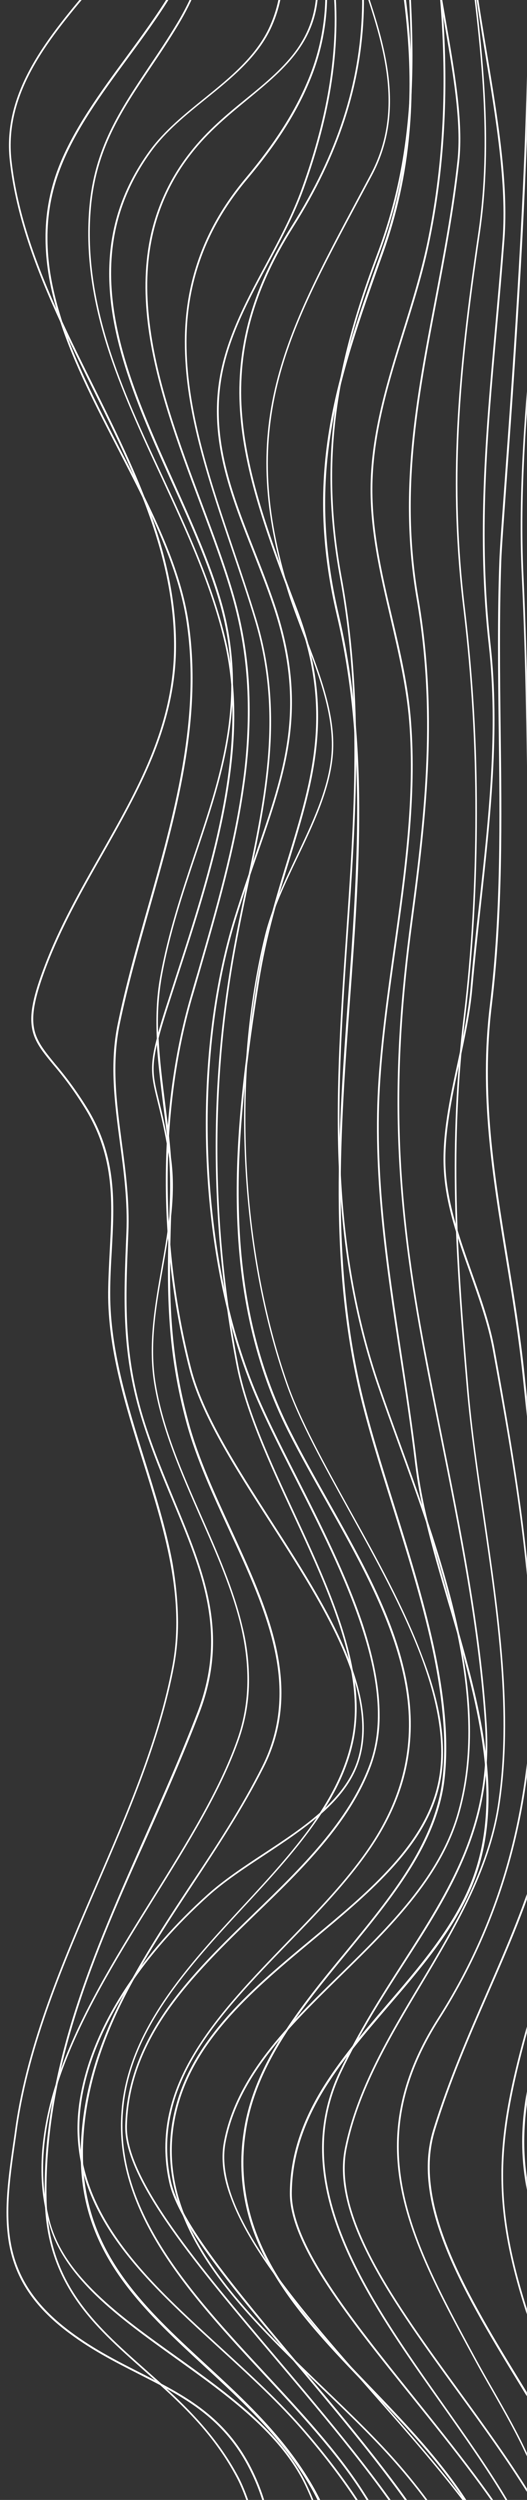
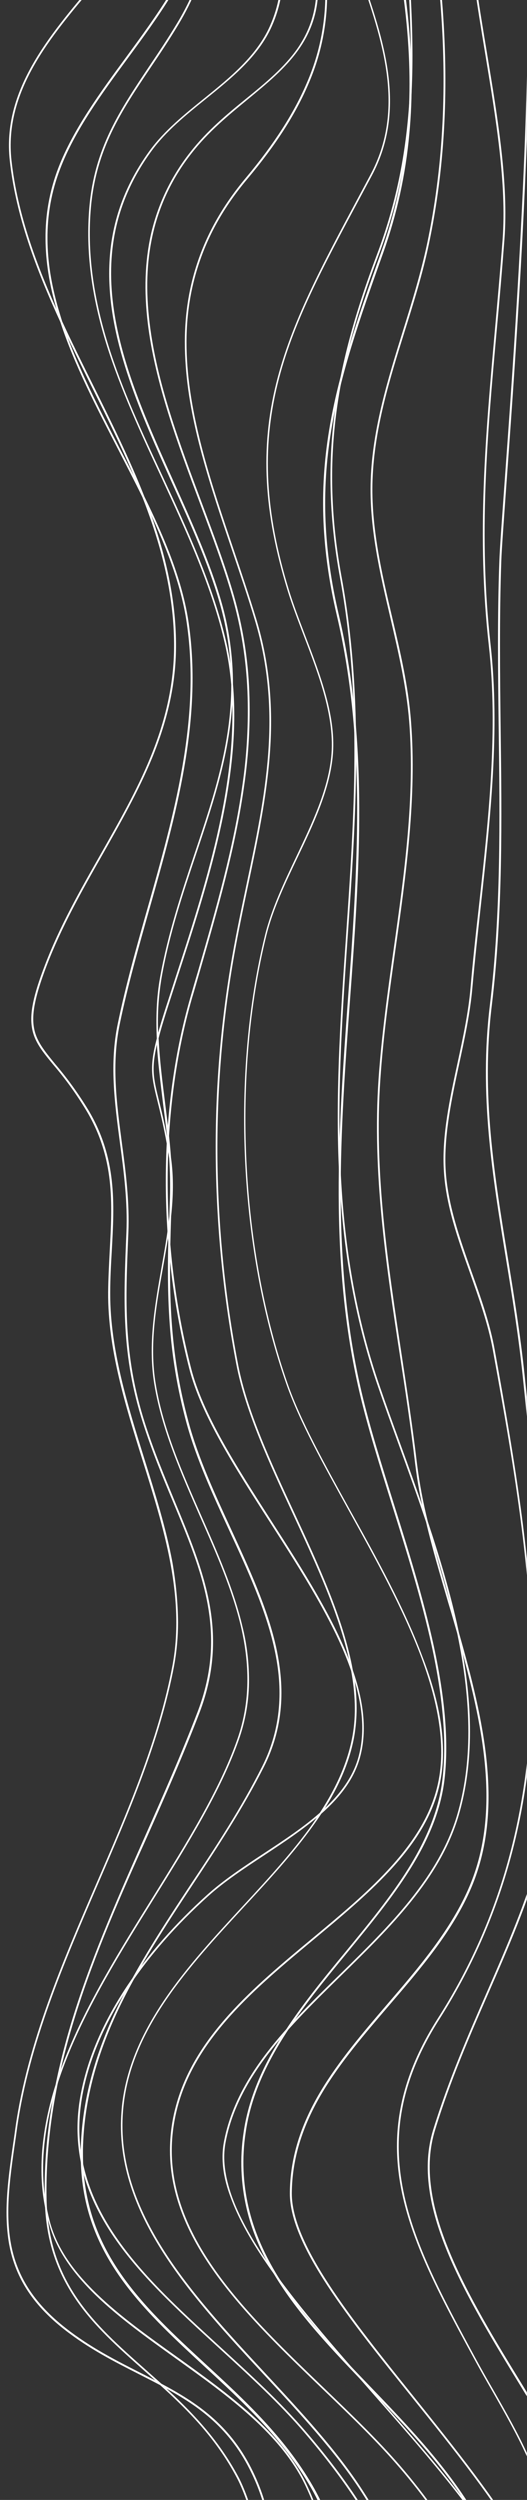
<svg xmlns="http://www.w3.org/2000/svg" xmlns:xlink="http://www.w3.org/1999/xlink" version="1.1" id="Layer_1" x="0px" y="0px" viewBox="0 0 404 1914.1" style="enable-background:new 0 0 404 1914.1;" xml:space="preserve">
  <rect x="0" y="0" width="404" height="1914.1" fill="#333333" stroke="none" />
  <style type="text/css">
	.st0{clip-path:url(#SVGID_2_);}
	.st1{fill:#FFFFFF;stroke:#FFFFFF;stroke-miterlimit:10;}
</style>
  <g>
    <defs>
      <rect id="SVGID_1_" x="-193.6" width="597.5" height="1920" />
    </defs>
    <clipPath id="SVGID_2_">
      <use xlink:href="#SVGID_1_" style="overflow:visible;" />
    </clipPath>
    <g class="st0">
-       <path class="st1" d="M424.8,1389.9c0,52.2-3.8,104-19.2,158.6c-11.8,42.1-19.8,77.4-20.4,113.3c-0.5,34.1,5.6,67.8,20.3,112.5    c3.6,11,7.4,22.3,11.1,33.1c15,44,30.4,89.6,38.4,135c4.3,24.5,6.1,46.9,5.6,68.6c-0.5,23.3-4.1,46.5-10.8,68.9    c33.2-25.9,48.2-67.3,44.7-123c-2.4-38-13.4-82.5-32.8-132.2c-8.2-21.1-16.4-39.5-24.4-57.3c-20.2-45.3-36.5-81.8-36.5-127.6    c0-19,2.8-39.7,9.3-63.2c47-170.4,61.1-363.6,40.7-558.7c-8.8-84.4-20-195.5-27.6-306.5c-7.7-112-11.2-212.7-10.7-307.6    c0.1-27.1,11.7-78.1,25.1-137.1C456.4,185,479.6,83.2,483.1-1.8c2-46.7-2-83-12.2-111.1c-5.6-15.5-13.2-28.4-22.5-38.4    c-9.9-10.5-22.4-18.3-36.2-22.6c-3.8,53.9-0.7,108.6,2.2,161.5c2.5,45.4,5.1,92.4,3.4,138.8c-1.5,40.2-5.1,80.8-8.6,120.1    c-5.7,63.6-11.5,129.3-8.4,194.5c3.2,67.7,3.9,136.2,4.5,202.5c1.1,114.1,2.2,232.2,16.4,348.7c6.4,52.5,4,105.9,1.8,157.6    c-1,24.1-2.1,49.1-2.3,73.7c-0.2,30.6,0.8,60.6,1.8,89.6C423.9,1339.1,424.8,1364.6,424.8,1389.9z M384.9,1665.7v-3.9    c0.5-35.9,8.5-71.2,20.4-113.3c22.8-81.1,20.2-156,17.4-235.3c-1-29-2.1-59-1.8-89.6c0.2-24.6,1.2-49.5,2.3-73.7    c2.2-51.7,4.6-105.1-1.8-157.6c-14.1-116.5-15.3-234.5-16.4-348.7c-0.6-66.3-1.3-134.8-4.5-202.5c-3.1-65.2,2.8-131,8.4-194.6    c3.5-39.3,7.1-80,8.6-120.1c1.7-46.3-0.9-93.3-3.4-138.8c-2.9-53-6-107.7-2.2-161.7v-0.2l0.2,0.1c14,4.2,26.6,12.1,36.6,22.7    c9.4,10,17,23,22.6,38.5c10.2,28.1,14.2,64.5,12.2,111.2c-3.5,85-26.7,186.8-45.3,268.6c-13.4,59-25,109.9-25.1,137    c-0.5,94.9,3,195.5,10.7,307.6c7.6,110.9,18.8,222,27.6,306.5c6,57.6,9.1,115.4,9.1,173.3c0,134.9-16.8,265.7-49.8,385.4    c-22.1,80.1-1.5,126.5,27.1,190.6c7.9,17.8,16.1,36.2,24.4,57.3c19.4,49.7,30.4,94.2,32.8,132.3c3.5,56-11.7,97.6-45.3,123.6    l-0.4,0.4l0.1-0.5c6.8-22.5,10.4-45.8,10.9-69.3c0.6-21.6-1.3-44-5.6-68.5c-8-45.4-23.4-91-38.4-135c-3.7-10.9-7.5-22.1-11.1-33.1    C391,1731.3,384.9,1698.5,384.9,1665.7L384.9,1665.7z" />
      <path class="st1" d="M408.4,1281.9c0,4.7,0,9.3-0.1,14c-1,45.8-6.6,87.2-17.4,126.7c-11.8,43.6-30.3,85.2-54.6,123.3    c-60.9,95.9-22,167.9,27.3,259.1c4.7,8.7,9.6,17.3,14.4,25.6c19,33.3,36.9,64.7,42.5,102.3c3.9,26.7,0.4,53.7-3,79.9    c-3.5,27.2-7.1,55.2-2.5,83c25.7-16.6,42.4-35.2,51.3-57c7.9-19.5,9.3-41,4.1-65.8c-9.5-46.2-40.5-96.7-70.4-145.6    c-21-34.3-42.7-69.8-56.4-103c-7.4-17.9-12-33.7-14-48.4c-2.3-16.5-1.3-31.2,2.9-45c11.8-38.2,26.8-72.5,41.3-105.7    c30.7-70.4,59.8-136.9,51-225.7c-3.2-33-6.4-66.6-9.4-99.1c-4.4-48.5-9.1-98.8-14.3-148c-3.2-30.4-8-60.1-12.7-88.7    c-10.6-64.8-20.6-126-12.4-193.8c8.6-71,7.7-142.8,6.8-212.2c-0.5-41.9-1.1-85.2,0.5-128.2c0.3-9.2,1.9-30.5,4-59.9    c5.5-75.9,14.7-203,17.2-315.8c3-136.9-5-212.9-23.6-226c-2.3-1.7-5.1-2.4-7.9-1.9c-26,59.4-12.9,138.3-0.2,214.6    c8.5,51.4,16.6,100,13.4,142.7c-1.8,23.6-3.8,46.9-5.9,69.4c-7.3,80.9-14.1,157.4-4.7,241.1c7.3,65.2-0.2,133.1-7.4,198.8    c-2.3,21.1-4.7,42.8-6.6,64c-1.6,18.5-5.8,38.1-9.9,57.1c-5.9,27.2-11.9,55.4-10.6,81.3c1.4,26.8,10.9,53.4,20,79.1    c6.9,19.3,14,39.3,17.6,59.2C394.9,1122.6,408.4,1203.4,408.4,1281.9L408.4,1281.9z M304.8,1643.4c0-30.7,8.9-62.6,31.2-97.6    c24.4-38.1,42.8-79.6,54.6-123.2c10.7-39.4,16.4-80.8,17.4-126.6c1.8-83-12.4-168-29.7-262.5c-3.6-19.9-10.8-39.9-17.6-59.2    c-9.2-25.8-18.7-52.4-20-79.2c-1.4-26,4.7-54.2,10.6-81.4c4.1-19,8.3-38.6,9.9-57.1c1.8-21.1,4.2-42.9,6.6-64    c7.2-65.5,14.7-133.4,7.4-198.7c-9.4-83.7-2.5-160.2,4.7-241.2c2-22.5,4.1-45.7,5.9-69.3c3.1-42.7-4.9-91.2-13.4-142.7    c-12.6-76.4-25.7-155.3,0.3-214.8v-0.1h0.1c2.9-0.5,5.9,0.2,8.4,1.9c18.8,13.1,26.8,89.3,23.8,226.2    c-2.5,112.9-11.7,239.9-17.2,315.8c-2.1,29.4-3.7,50.7-4,59.9c-1.5,42.9-1,86.3-0.5,128.2c0.9,69.4,1.8,141.2-6.8,212.2    c-8.2,67.7,1.8,128.9,12.4,193.7c4.7,28.7,9.5,58.3,12.7,88.7c5.2,49.3,9.8,99.5,14.3,148c3,32.5,6.1,66.1,9.4,99.1    c8.7,88.9-20.3,155.4-51.1,225.8c-14.5,33.2-29.5,67.4-41.2,105.6c-4.2,13.7-5.2,28.4-2.9,44.9c2,14.7,6.6,30.5,14,48.4    c13.7,33.2,35.4,68.7,56.4,102.9c29.9,48.9,60.9,99.5,70.4,145.7c5.1,24.9,3.8,46.5-4.1,66c-8.9,21.9-25.8,40.7-51.7,57.3    l-0.2,0.2v-0.2c-4.7-27.9-1-56,2.5-83.3c3.4-26.2,6.9-53.2,3-79.8c-5.5-37.6-23.5-69-42.4-102.2c-4.8-8.3-9.7-16.9-14.4-25.6    C332,1747.1,304.9,1696.9,304.8,1643.4L304.8,1643.4z" />
-       <path class="st1" d="M373.1,1335.7c0,29.2-5.4,56.2-16.8,84c-11.9,29.1-28.8,55.4-46.8,83.3c-16.6,25.8-33.7,52.4-48.5,83.6    c-40.6,85.7,19.9,171.4,78.4,254.4c34.1,48.3,66.3,94,79.1,139c6.9,24.2,7.5,45.9,1.8,66.4c-6.3,22.6-19.9,43.2-41.8,62.9    c125.8-67.7,48-174.7-27.2-278.2c-24-33-48.8-67.2-65.6-98.7c-9-17-15.2-31.9-18.7-45.7c-4-15.5-4.7-29.1-2.1-41.8    c9-44.6,33.5-85.7,57.3-125.4c25.7-42.9,52.2-87.3,59.9-136.9c10.8-70.3-0.4-146.9-11.2-221c-5-34.2-9.7-66.5-12.5-98.3    c-9-104.5-14.4-186.3-2.3-286.1c5.8-47.7,8.8-100.9,8.8-154v-0.8c0.1-51.8-2.9-103.6-9-155.1c-11.9-97.1-4.9-179.3,11.2-288.5    c10.6-71.9,1.9-142.4-6.6-210.6c-5.7-46-11.6-93.7-11.7-141.7c-14.7,19.9-21.4,47.3-20.8,83.9c0.6,32.6,6.8,68.2,12.8,102.7    c7.2,41.3,14.1,80.3,10.7,110.8c-4.1,37.1-10.9,72.6-17.4,106.9c-14.3,75-27.8,145.8-13.9,226.9c14.9,86.6,6.8,163-4.4,246.7    c-15.8,117.1-13.5,204.3,8.2,321.6c4.5,24,9.4,48.7,14.2,72.7c14.7,73.1,29.8,148.7,34.4,221.5    C372.9,1325.5,373.1,1330.6,373.1,1335.7z M247.4,1645c0-20.2,4.5-40.2,13.3-58.5c14.8-31.2,31.9-57.9,48.5-83.7    c17.9-27.9,34.8-54.2,46.8-83.3c13.3-32.6,18.5-64.1,16.3-99.3c-4.6-72.8-19.7-148.4-34.4-221.5c-4.8-23.9-9.8-48.7-14.2-72.7    c-21.7-117.3-24-204.5-8.3-321.6c11.2-83.7,19.3-160,4.4-246.6c-13.9-81.2-0.4-152,13.9-227c6.5-34.3,13.3-69.8,17.4-106.9    c3.4-30.4-3.5-69.4-10.7-110.7c-6-34.4-12.3-70.1-12.8-102.7c-0.7-36.9,6.3-64.6,21.2-84.5l0.3-0.4v0.5c0,48.2,5.9,96,11.6,142.2    c8.4,68.2,17.2,138.8,6.6,210.7c-16.1,109.1-23,191.3-11.2,288.4c6.1,51.5,9.1,103.3,9,155.1v0.8c0,53.1-3,106.3-8.8,154    c-12,99.8-6.6,181.5,2.3,286.1c2.7,31.9,7.5,64.1,12.5,98.3c10.8,74.1,22.1,150.7,11.2,221c-7.7,49.6-34.2,94-59.9,137    c-23.7,39.7-48.3,80.7-57.2,125.3c-2.5,12.6-1.8,26.2,2.1,41.7c3.6,13.8,9.7,28.7,18.7,45.6c16.8,31.5,41.6,65.6,65.6,98.6    c75.5,104,153.6,211.4,25.9,279.3l-1.2,0.6l1-0.9c22.4-19.9,36.3-40.8,42.7-63.6c5.7-20.4,5.1-42.1-1.8-66.3    c-12.8-45-45-90.7-79.1-139C293.8,1777,247.4,1711.2,247.4,1645z" />
      <path class="st1" d="M349.9,1245.5c-5.6-25.6-13.1-51-21.4-76.1c4.6,18.6,10.2,37.8,16,57.6    C346.3,1233.1,348.1,1239.3,349.9,1245.5L349.9,1245.5z M315.7,42.5c0,49.2-5.5,98.8-26,152.9c-17.4,46-27.8,84.7-32.5,121.8    c-5.2,40.6-3.8,81.4,4.2,124.8c17.2,93.2,10.9,185.3,4.7,274.3c-3.9,56.2-7.9,114.4-5.8,171.8c2.3,64.3,12.2,121,30.3,173.4    c4.8,14,10,28.3,15.5,43.4c6.8,18.6,13.6,37.5,20.1,56.6c-3.3-13.6-5.8-27.4-7.5-41.3c-3.3-27.8-7.5-55.8-11.7-82.9    c-10.5-68.7-21.2-139.7-16.3-211.1c2.3-33,7-66.8,11.6-99.5c8.1-57.3,16.4-116.5,11.9-174.1c-2.1-26.8-8.4-53.6-14.4-79.4    c-8-34.3-16.4-69.7-15.1-105.8c1.4-39.3,13.2-77,24.5-113.4c6.9-22,13.9-44.7,18.8-67.7c11.7-55.9,15.2-114.5,10.5-179.1    c-3.9-53.8-13.5-111.6-29.4-176.8c-2.4,44.9,0.3,86.9,2.9,127.5C313.9-13.7,315.7,14.3,315.7,42.5L315.7,42.5z M359.8,1325.8    c0,23.2-2.9,44.6-8.7,64.2c-14.2,48.2-52.7,85.8-89.9,122.2c-19.6,19.2-39.9,39-55.9,59.9c-17.9,23.3-28.7,45.7-32.9,68.4    c-2.3,12.4-0.6,26,5,41.7c5.1,14,13.3,29.4,25.1,47c21.9,32.7,52.2,67.2,84.3,103.7c69.2,78.5,140.6,159.8,121.7,221.9    c-3.9,12.9-11.7,24.7-23.2,35.1c-11.7,10.6-27.6,20.1-47.3,28.4c23.2-6.6,42.1-14.9,56.2-24.8c13.8-9.6,23.5-21,28.9-33.8    c6.1-14.3,7-30.4,2.9-49.2c-3.6-16.7-11.1-34.9-23-55.8c-21.9-38.7-54.9-79.8-86.8-119.5c-48.1-59.8-93.5-116.3-93.5-155.8v-0.4    c0.2-25.8,7.8-51.1,23.4-77.3c13.9-23.3,32.7-45.3,50.9-66.5c24.3-28.3,49.5-57.7,63.5-91c24.3-57.9,10.1-124-8.4-189.4    C357.3,1280.5,359.8,1304,359.8,1325.8L359.8,1325.8z M171.1,1651.6c0-3.7,0.3-7.5,1-11.2c4.2-22.8,15-45.2,32.9-68.5    c16-20.9,36.3-40.7,56-59.9c37.2-36.4,75.6-74,89.9-122.1c11.5-39,11.5-84.7,0.1-139.4c-2.3-7.9-4.5-15.7-6.9-23.5    c-6.2-21.2-12.3-41.8-17-61.8c-6.8-20.3-14.1-40.4-21.3-60.2c-5.5-15.1-10.7-29.4-15.5-43.4c-18.1-52.4-28-109.2-30.3-173.5    c-2.1-57.4,1.9-115.5,5.8-171.8c6.1-89,12.5-181.1-4.7-274.3c-8-43.4-9.4-84.3-4.2-124.9c4.8-37.1,15.1-75.8,32.5-121.9    c32.1-84.9,27.4-159,22.3-237.4c-2.6-41-5.4-83.3-2.9-128.7l0.1-1.2l0.3,1.2C325.3-105.3,335-47,338.9,7.1    c4.7,64.6,1.3,123.2-10.5,179.2c-4.8,23-11.9,45.7-18.8,67.7c-11.4,36.4-23.1,74.1-24.5,113.3c-1.3,36,7,71.4,15.1,105.7    c6.1,25.9,12.4,52.7,14.4,79.5c4.5,57.7-3.8,116.9-11.9,174.2c-4.6,32.7-9.4,66.5-11.6,99.5c-5,71.5,5.9,142.4,16.3,211.1    c4.1,27.1,8.4,55.1,11.7,82.9c1.9,15.2,4.7,30.2,8.4,45c9.1,27.3,17.4,55,23.4,83l0.5,2.3c19.1,66.9,34.6,134.7,9.7,194    c-14,33.4-39.2,62.7-63.6,91.1c-18.2,21.2-37,43.1-50.9,66.4c-15.6,26.1-23.2,51.4-23.4,77.2v0.3c0,39.4,45.4,95.8,93.4,155.6    c31.9,39.8,64.9,80.9,86.9,119.6c11.9,21,19.4,39.2,23,55.8c4.1,18.8,3.1,34.9-2.9,49.3c-5.4,12.9-15.2,24.3-29,33.9    c-14.7,10.2-34.5,18.8-58.8,25.6l-0.1-0.3c20.8-8.4,37.5-18.3,49.6-29.3c11.4-10.4,19.2-22.1,23.1-35    c18.8-62-52.6-143.2-121.6-221.7c-32.1-36.5-62.4-71-84.4-103.7c-11.8-17.6-20-33-25.1-47C173.1,1671.2,171.1,1661,171.1,1651.6    L171.1,1651.6z" />
      <path class="st1" d="M339.1,1341.4c0.1,10.9-1.4,21.8-4.5,32.2c-6,19.8-17.7,38.6-36.8,59c-16.8,18-36.6,34.5-57.6,52    c-44.4,36.9-90.3,75.1-104.5,128.3c-22.9,86.1,45.5,151.8,111.7,215.3c21.6,20.8,42.1,40.4,59.6,60.8c17,19.8,40.3,50.3,55.1,83.7    c15.1,34.1,18.1,63.6,8.7,87.7c-10.6,27.4-37.1,47.6-78.9,60.2c46.7-4.4,78.5-19.6,94.5-45.2c6.8-11,10.8-23.8,11.7-38.3    c0.9-13.2-0.8-27.9-4.9-43.6c-7.2-27.4-22.1-58.3-42.1-87c-19.6-28.2-44.1-53.6-67.8-78.2c-28-29.1-54.5-56.6-73.1-87.8    c-10-16.8-16.8-33.1-20.7-49.8c-4.4-18.9-5.2-38.4-2.3-57.6c7.5-52.6,43.4-96.3,78.2-138.5c16.9-20.5,34.3-41.7,47.8-63.3    c15.1-24.2,23.8-46.5,26.4-68.2c3.4-28.2,0.8-61.8-8.1-102.8c-7.9-36.1-19.5-73.1-30.7-108.8c-9.5-30.4-18.5-59.1-24.7-85.5    c-23.5-100.4-16.1-202-8.9-300.2c3.6-48.5,7.2-98.7,7.1-147.8c-0.2-55.1-5.3-103.1-15.6-146.9c-11.7-49.9-13.6-94.8-5.9-141.6    c7-42.7,21-83.4,39.9-136.3c10.5-29.3,17.2-59.9,20-90.9c2.6-28.5,2.3-57.9-1.1-90c-6.2-58.5-21.4-116-39.1-179.8    c-7.5,10.2-12.7,21.8-15.5,34.1c-2.5,11.1-3,22.9-1.7,36.2c2.6,24.6,11.2,49.7,20.5,76.3c17.8,51.2,36.1,104.1,8.7,155.3    l-8.3,15.5c-29.2,54.5-52.4,97.5-63.8,143.7c-12.3,49.8-9.7,98.6,8.6,158.3c3.4,11.1,7.8,22.5,12.4,34.6    c11.9,31.1,24.3,63.2,21.1,93.4c-2.7,25.7-14.9,51.4-26.8,76.3c-9.4,19.7-19.1,40-24.1,60.4c-12.8,52-18.1,111.6-15.2,172.3    c2.9,61,13.9,120.2,31.7,170.9c10,28.5,28.3,61.4,47.6,96.3c20.5,37,41.7,75.3,55.7,112.6C334,1296,339.1,1320.1,339.1,1341.4    L339.1,1341.4z M130.8,1646.6c0-11.4,1.5-22.8,4.5-33.8c14.2-53.3,60.1-91.5,104.6-128.4c21-17.5,40.8-33.9,57.6-52    c19-20.4,30.7-39.1,36.7-58.9c8.6-28.1,5-62.4-10.8-104.8c-13.9-37.3-35.1-75.6-55.7-112.6c-19.3-34.9-37.6-67.8-47.6-96.3    c-17.9-50.8-28.8-109.9-31.7-171c-2.9-60.8,2.4-120.4,15.2-172.4c5-20.4,14.7-40.8,24.1-60.5c11.8-24.9,24.1-50.6,26.7-76.2    c3.1-30.1-9.2-62.2-21.1-93.3c-4.6-12.1-9-23.5-12.4-34.6c-18.3-59.7-21-108.6-8.6-158.4c11.5-46.2,34.6-89.3,63.8-143.8l8.3-15.5    c27.4-51.1,9-104-8.7-155.1c-9.2-26.6-17.9-51.7-20.5-76.3c-1.4-13.3-0.8-25.1,1.7-36.2c2.8-12.4,8.2-24.1,15.8-34.4l0.2-0.3    l0.1,0.4c17.8,64,33,121.7,39.2,180.2c3.4,32.1,3.8,61.5,1.1,90c-2.8,31.1-9.5,61.6-20,91c-18.9,52.9-32.9,93.6-39.9,136.2    c-7.7,46.7-5.8,91.6,5.9,141.5c10.3,43.8,15.4,91.9,15.6,147c0.2,49.1-3.5,99.3-7.1,147.8c-3.6,49-7.3,99.7-7.1,149.8    c0.2,56.1,5.4,105.3,16,150.3c6.2,26.4,15.2,55.1,24.7,85.5c11.2,35.7,22.7,72.6,30.6,108.7c8.9,41,11.6,74.6,8.2,102.8    c-2.7,21.8-11.3,44.2-26.5,68.3c-13.5,21.6-31,42.8-47.8,63.3c-34.7,42.2-70.7,85.9-78.1,138.4c-2.9,19.1-2.1,38.6,2.3,57.4    c3.9,16.7,10.7,33,20.6,49.7c18.6,31.2,45,58.7,73,87.8c23.7,24.6,48.1,50.1,67.8,78.3c20,28.7,35,59.7,42.2,87.1    c4.1,15.7,5.7,30.4,4.9,43.7c-0.9,14.5-4.9,27.5-11.8,38.4c-16.2,26-48.6,41.3-96.2,45.5l-1.5,0.1l1.4-0.4    c42.4-12.5,69.4-32.9,80-60.4c9.3-24.1,6.4-53.5-8.7-87.5c-14.8-33.3-38.1-63.9-55.1-83.6c-17.5-20.4-37.9-40-59.6-60.8    c-57.3-55-116.3-111.6-116.3-181.8H130.8z" />
-       <path class="st1" d="M290.5,1312.9c0.2,13.1-2,26.1-6.4,38.5c-16.1,43.8-52.9,79.5-88.6,114c-23.8,23.1-48.4,47-66.9,73.2    c-20.7,29.4-31.1,58.6-31.8,89.2v1.1c0,40.8,55.7,106.7,114.7,176.4c40.1,47.4,81.6,96.5,109.4,141.8c15,24.5,24.6,45.5,29.3,64.3    c5.2,20.9,4.1,39-3.3,53.8c-6.4,12.8-17.8,23.6-33.7,32.2c-16,8.6-37.3,15.2-63.3,19.6c29.5-2.9,53.7-8.5,71.9-16.6    c17.9-7.9,30.6-18.5,37.9-31.4c15.3-27.2,7.4-65.8-24.2-117.9c-27.7-45.6-68.4-94.2-107.9-141.1c-23.9-28.4-46.4-55.2-64-79    c-19.7-26.8-30.4-46-33.5-60.7c-3.8-17.1-3.8-34.8,0-51.9c3.4-15.4,9.7-30.6,19.4-46.6c17.9-29.7,44.8-57.4,70.7-84.2    c26.1-27,53.2-54.9,70.5-84.4c12.6-21.5,19.9-43,22.4-65.9c2.2-20.3,0.4-41.3-5.5-63.9c-10.9-42.1-34.4-83.8-57.1-124.1    c-9.9-17.6-20.2-35.8-29.2-53.6c-24.9-49.4-37.7-104.9-39.2-169.7c-1.4-58.3,6.7-118.2,15.5-174.3c5.6-35.5,14.7-65.4,23.6-94.3    c18.7-61.1,34.9-113.8,5.8-190.4c-19.7-51.7-38.2-100.6-42.2-148.3c-2.1-23.6-0.2-47.4,5.7-70.4c6.4-24.8,17.4-49.5,33.8-75.4    C258.9,118.2,276.4,64.3,278,8.1c1.5-53.3-11.5-108.9-39.6-169.8c-27,24.8-11.2,63.7,2.7,98c6.3,15.5,12.2,30.1,13.9,42.3    c3.6,26.4,3.2,54.6-1.2,83.8c-3.9,25.9-11.2,53.5-21.5,82c-7.4,20.3-17.8,39.7-27.9,58.5c-15.8,29.4-32.1,59.7-36.1,93.2    c-5.5,45,10.1,84.5,26.6,126.3c5.2,13.1,10.5,26.7,15.1,40.3c12.1,35.9,15.8,67.8,11.7,100.6c-3.8,30-13.6,58.3-25,91.1    c-5.3,15.2-10.7,30.9-16.1,48.2c-33.4,107.6-28.2,254.5,12.6,357.2c8.4,21.1,20.6,45.2,33.6,70.8c18.1,35.7,38.6,76.1,51.2,114.3    C286.3,1270.6,290.5,1293.1,290.5,1312.9L290.5,1312.9z M96.5,1628.8v-1.1c0.8-30.7,11.2-60,31.9-89.4    c18.4-26.2,43.1-50.1,66.9-73.2c35.6-34.5,72.4-70.2,88.5-113.9c10.2-27.7,8.2-62.4-6.2-106c-12.6-38.3-32.2-76.9-51.2-114.3    c-13-25.6-25.2-49.7-33.6-70.8c-40.8-102.8-46-249.8-12.6-357.4c5.4-17.3,10.8-33,16.1-48.2c11.4-32.8,21.2-61.1,25-91.1    c4.1-32.7,0.4-64.7-11.7-100.5c-4.6-13.7-10-27.2-15.1-40.3c-16.5-41.8-32.1-81.4-26.6-126.4c4.1-33.6,20.4-64,36.2-93.3    c10.1-18.8,20.5-38.2,27.8-58.5c10.3-28.5,17.6-56.1,21.5-82c4.4-29.2,4.9-57.4,1.3-83.7c-1.7-12.2-7.6-26.8-13.9-42.2    c-14-34.5-29.9-73.6-2.5-98.5l0.2-0.2l0.1,0.2C266.9-101,279.9-45.3,278.4,8.1c-1.6,56.2-19.2,110.2-53.7,164.9    c-16.4,25.9-27.4,50.5-33.8,75.3c-5.9,22.9-7.8,46.7-5.7,70.3c4,47.7,22.5,96.5,42.2,148.2c29.1,76.6,13,129.4-5.7,190.5    c-8.8,28.9-18,58.8-23.6,94.2c-8.9,56.1-16.9,116-15.5,174.3c1.5,64.7,14.3,120.1,39.2,169.5c9,17.9,19.2,36,29.1,53.6    c22.7,40.3,46.3,81.9,57.1,124.2c5.9,22.7,7.7,43.6,5.5,64c-2.4,22.9-9.8,44.5-22.4,66c-17.4,29.6-44.4,57.5-70.6,84.5    c-25.9,26.8-52.8,54.5-70.7,84.1c-9.6,16-16,31.2-19.3,46.6c-3.8,17.1-3.8,34.7,0,51.8c6.9,32,50.9,84.2,97.4,139.6    c39.5,46.9,80.2,95.4,107.9,141.1c31.6,52.2,39.6,90.8,24.2,118.1c-7.3,13-20.1,23.6-38.1,31.6c-19.2,8.5-44.9,14.2-76.4,17v-0.3    c27.9-4.4,50.6-11.2,67.5-20.2c15.9-8.5,27.2-19.3,33.6-32c7.4-14.8,8.5-32.8,3.2-53.6c-4.7-18.7-14.3-39.7-29.3-64.2    c-27.8-45.3-69.3-94.4-109.4-141.8C152.2,1735.7,96.5,1669.8,96.5,1628.8L96.5,1628.8z" />
      <path class="st1" d="M272.9,1308.1c0,6.9-0.6,13.8-1.7,20.6c-3.3,18.9-11.3,38.2-24.5,58.6c13.6-12.2,24.3-25.9,28.7-42.3    c5.3-19.7,2.7-41.2-4.8-63.8C272.1,1290.1,272.9,1299.1,272.9,1308.1L272.9,1308.1z M243.5-10.2c0,18.2-4.9,33.6-15.1,48    c-10,14.2-24,25.7-38.8,37.9s-30.1,24.7-43,41.2c-14.7,18.5-25,40.1-30.1,63.1c-4.6,20.6-5.3,42.6-2.3,67.4    c5.5,45.8,23,92.4,39.9,137.5c9.4,25.1,18.3,48.8,24.8,71.5c6.8,23.8,10.8,48.4,11.7,73.1c0.9,24-0.4,48.1-3.9,71.9    c-6.7,47.7-20.1,94.1-34.3,143.2c-1.9,6.6-3.8,13.3-5.8,19.9c-24.5,85.6-24.8,188.8-0.6,283.2c9,35.3,34.6,75,61.6,117.1    c24.2,37.6,48.8,76,61.7,112c-7.3-38.2-26.2-78.8-44.6-118.5c-17.7-38.1-36-77.6-42.9-113.1c-10-51.9-15.3-104.7-15.9-157.6    c-0.6-52.3,3.7-104.6,12.8-156.2c3.3-18.6,7.1-36.7,10.8-54.2c14.3-67.6,27.8-131.4,6.3-202.7c-5.4-18.1-11.7-36.4-17.7-54.2    c-16.1-47.6-32.9-96.9-35.5-144.4c-1.5-25.5,1.1-48.6,7.9-70.6c7.6-24.6,20.2-47.2,38.6-69.1c21.5-25.7,36.8-49.5,46.7-72.8    c9.4-21.7,14.2-45,14.1-68.6c-0.2-45.9-18.5-94.7-46-153.7c-20.9,23.1-2,56,16.2,87.9c11.5,20.1,22.3,39,23.1,55    C243.4-13.9,243.5-12,243.5-10.2L243.5-10.2z M245,1389.2c-12.7,11-27.6,20.9-42.3,30.6c-15.2,10-30.9,20.3-43.4,31.6    c-24.4,22-44.9,45.3-60.8,69.2c-17.9,26.7-29.7,53.6-35.1,79.9c-4.2,20.4-4.1,39.6,0.3,58.6c4,17,11.3,33.4,22.4,50.4    c20.7,31.5,50.8,58.9,82.6,88c22.6,20.7,46,42,65.7,65c29.2,34,50.2,65.6,62.7,93.8c15,34.1,17.4,63.6,7.1,87.6    c-6.4,14.9-17.8,27.9-33.9,38.7c-17.1,11.5-39.9,20.8-67.8,27.6c52.4,1.9,88.3-9.1,106.6-32.7c14.8-19,18.1-45.6,9.9-79.3    c-8.5-34.9-27.3-68.5-41.5-90.5c-19.6-30.4-47.4-60.3-74.3-89.3c-54.2-58.4-110-118.6-110-190.8c0-5.1,0.3-10.1,0.8-15.2    c6.5-59.4,50-106.7,92.2-152.3c18.9-20.4,38.4-41.6,53.7-63.1C241.6,1394.4,243.4,1391.8,245,1389.2L245,1389.2z M59.9,1629.6    c0-9.8,1.1-19.6,3.1-29.1c5.4-26.3,17.2-53.2,35.1-80c16-23.9,36.5-47.2,60.9-69.2c12.5-11.3,28.2-21.7,43.4-31.7    s30.4-20,43.2-31.3c13.6-20.8,21.8-40.3,25.2-59.5c2.8-15.8,2-32.5-1.1-49.6c-12.6-36.6-37.8-75.8-62.4-114.1    c-27.1-42.1-52.6-81.9-61.7-117.2c-24.2-94.4-24-197.6,0.6-283.3c1.9-6.7,3.8-13.3,5.8-19.9c14.2-49.2,27.6-95.6,34.3-143.2    c3.5-23.8,4.8-47.8,3.9-71.9c-1-24.7-4.9-49.3-11.7-73.1c-6.5-22.7-15.4-46.4-24.8-71.5c-16.9-45.1-34.3-91.7-39.9-137.5    c-3-24.8-2.2-46.9,2.3-67.5c5.2-23.1,15.5-44.7,30.2-63.2c12.9-16.5,28.2-29.1,43.1-41.2s28.8-23.7,38.8-37.8    C239.3,21.8,244,4.8,243-15.8c-0.8-15.9-11.6-34.8-23.1-54.9c-18.3-32.1-37.2-65.2-16-88.4l0.2-0.2l0.1,0.2    c27.5,59.2,45.9,108,46.1,154c0.1,23.6-4.7,47-14.1,68.7c-9.9,23.4-25.2,47.2-46.8,72.9c-18.4,21.8-31,44.4-38.6,69    c-6.8,21.9-9.4,45-7.9,70.5c2.7,47.5,19.4,96.7,35.5,144.3c6,17.7,12.2,36.1,17.7,54.2c21.5,71.3,8,135.2-6.3,202.8    c-3.7,17.5-7.5,35.6-10.8,54.2c-9.1,51.5-13.3,103.8-12.8,156.2c0.6,52.9,5.9,105.6,15.9,157.5c6.9,35.5,25.2,74.9,42.9,113    c18.8,40.5,38,81.9,45,120.8c8.1,23.4,11.1,45.7,5.6,66.1c-4.5,16.9-15.6,30.9-29.7,43.3c-1.9,2.9-3.8,5.7-5.9,8.6    c-15.3,21.6-34.8,42.7-53.7,63.1c-42.1,45.6-85.7,92.8-92.1,152.2c-8.6,78.9,51.3,143.3,109.2,205.6c26.9,29,54.7,58.9,74.3,89.4    c14.3,22,33,55.6,41.5,90.6c8.2,33.8,4.9,60.5-9.9,79.5c-18.5,23.8-54.9,34.9-108,32.8h-1.1l1-0.3c28.4-6.8,51.5-16.2,68.7-27.8    c16-10.8,27.4-23.8,33.7-38.6c10.2-24,7.9-53.3-7.1-87.4c-12.4-28.2-33.5-59.7-62.6-93.7c-19.6-22.9-43.1-44.3-65.7-65    c-31.8-29.1-61.9-56.5-82.6-88c-11.1-17-18.5-33.5-22.4-50.5C61.1,1649.5,59.9,1639.6,59.9,1629.6L59.9,1629.6z" />
      <path class="st1" d="M131.3,908.1c0,3,0,6-0.2,9l-0.3,8.4c1-10.8,1-21.7,0.1-32.6C131.1,898,131.3,903,131.3,908.1L131.3,908.1z     M178,528.4c-0.8,44.1-14.2,83.9-28.1,125.3c-10,29.9-20.5,60.9-26.5,94.8c-2.5,15-3.4,30.2-2.5,45.4c2-7.4,4.7-16.4,8.5-27.9    l5.1-15.8C157.5,679.7,183.1,601,178,528.4z M120.6,796.4c-5.4,21.4-3.6,28.7,0.9,46.9c2.2,8.9,5.2,21.1,8.2,39    c-1-12.5-2.6-24.9-4.2-37.2C123.6,829.1,121.4,812.7,120.6,796.4z M163.1-88.4c0,35.6-3.7,68.7-26.8,107    c-7.2,12-14.5,22.8-21.5,33.2c-22.4,33.3-41.6,62.1-45.6,107.1c-2.9,33.2,1.5,67.7,13.4,105.7c10.6,33.9,26.2,67.4,41.3,99.7    c19.4,41.7,39.4,84.8,49.6,129.8c1.9,8.6,3.3,17.3,4.2,26c-0.4-20-3.4-39.9-9-59.2c-8.5-29.6-21.9-59.4-36.2-91    c-23.9-53-48.3-107.1-48.3-160.5c0-31.7,8.6-63.1,31-93.8c11.2-15.3,26.7-27.8,41.7-39.9c19.9-16.1,40.4-32.7,50.6-55.8    C233.6-39.2,195-104,164-156.1l-1.4-2.4c-0.6,16-0.2,30.9,0.1,45.4C162.9-104.7,163.1-96.5,163.1-88.4z M190.4,1285.8    c0.1,15.8-2.6,31.5-7.9,46.4c-13.8,39-38.6,78.9-64.9,121.1c-24.7,39.6-50.2,80.6-66.7,122c-8.9,22.3-14.4,42.7-16.9,62.4    c-2.8,22.2-1.6,42.7,3.6,62.9c5,19.5,16.6,37.5,36.3,56.6c17.5,16.9,38.6,32,60.9,48c39.9,28.6,81.3,58.1,100.2,98.6    c18.9,40.4,22.6,79,10.7,111.8c-6.2,17.2-16.7,32.9-31.2,46.4c-15.1,14.1-34.5,26.1-57.9,35.6c41.1,9.1,71.6,4.3,90.7-14.3    c23-22.4,24.3-59.2,21.3-86.1c-3.5-31.3-15-67-30-93.1c-21.5-37.2-52.2-65.5-82-93c-48.4-44.7-94.2-86.9-94.2-161.1    c0-1.3,0-2.7,0-4c0.8-34.9,9.6-69.9,27.2-107c15.6-33.1,36.7-65.1,57.1-96c19.3-28.9,38.9-58.8,54.7-90.2    c7.2-14.2,11.6-29.6,12.9-45.4c1.2-14.2,0.1-29-3.5-45.2c-6.6-30.1-20.8-60.8-34.5-90.4c-12.4-26.9-25.3-54.7-32.9-82.6    c-14.3-52.9-15.3-96.8-13.5-153.1c-1.4,11.7-3.5,23.3-5.5,34.7c-5.2,29-10.5,59-5.5,89c5.7,34.7,20.7,68.6,35.1,101.3    c12.2,27.6,24.8,56.2,31.4,84.5C188.7,1258.7,190.3,1272.2,190.4,1285.8L190.4,1285.8z M32.3,1660.3c0-7.6,0.5-15.2,1.5-22.7    c2.5-19.7,8-40.1,16.9-62.4c16.5-41.4,42-82.4,66.7-122c26.3-42.2,51.1-82,64.9-121c9.4-26.5,10.3-54.8,3-86.5    c-6.6-28.3-19.2-56.9-31.4-84.5c-14.4-32.8-29.4-66.7-35.1-101.4c-5-30,0.4-60.1,5.5-89.1c2.3-12.9,4.6-26,6-39.1l0.5-14.4    c0.3-10.1,0.1-20.3-0.6-30.4c-0.1-0.9-0.3-1.8-0.4-2.8c-3.1-18.8-6.2-31.4-8.5-40.6c-4.6-18.7-6.4-25.9-0.6-48.2    c-0.7-15.6-0.3-31.2,2.5-46.7c6.1-34,16.5-64.9,26.5-94.9c14.3-42.6,28.1-83.6,28.1-129.4l0,0c-0.9-10.1-2.4-20.2-4.6-30.1    c-10.1-45-30.2-88.1-49.5-129.8c-15.1-32.4-30.6-65.9-41.3-99.8c-11.9-38-16.3-72.6-13.4-105.8c3.9-45.1,23.3-73.9,45.6-107.3    c7-10.4,14.3-21.2,21.5-33.2c28.4-46.9,27.5-86.1,26.4-131.5c-0.3-14.6-0.7-29.7-0.1-46v-0.6l2,3.4c31.1,52.1,69.8,117,43.6,176.2    c-10.2,23.2-30.9,39.8-50.8,55.9c-15,12.1-30.5,24.6-41.6,39.9c-60,82.4-20.7,169.6,17.3,254c14.2,31.6,27.7,61.5,36.2,91    c6,20.6,9,42,9,63.5c6.5,73.8-19.7,154.2-43.2,226.1l-5.1,15.8c-3.9,12.1-6.8,21.4-8.7,29c0.8,16.8,2.9,33.5,5,49.9    c1.7,13.7,3.5,27.6,4.5,41.6c2.1,14.9,1.7,29.9,0.1,44.8c-2,58.5-1.4,103.3,13.3,157.5c7.5,27.9,20.4,55.7,32.8,82.6    c13.7,29.7,27.9,60.4,34.5,90.5c3.5,16.2,4.7,31,3.5,45.2c-1.3,15.9-5.7,31.3-12.9,45.5c-15.8,31.4-35.5,61.3-54.6,90.2    c-20.4,30.9-41.4,62.8-57.1,95.9c-17.5,37-26.4,72-27.1,106.9c0,1.3,0,2.7,0,4c0,74.1,45.8,116.3,94.1,160.9    c29.8,27.4,60.5,55.8,82,93c15.1,26.2,26.6,61.9,30.1,93.2c3,27,1.7,63.9-21.4,86.3c-19.3,18.8-50.1,23.6-91.6,14.3l-0.4-0.1    l0.4-0.2c23.5-9.5,43.1-21.6,58.2-35.8c14.4-13.5,24.9-29.1,31.1-46.3c11.8-32.8,8.1-71.4-10.7-111.7    c-18.8-40.3-60.2-69.9-100.1-98.5c-22.4-16-43.5-31.1-61-48c-19.8-19.1-31.4-37.1-36.4-56.7C33.9,1687.4,32.2,1673.9,32.3,1660.3    L32.3,1660.3z" />
      <path class="st1" d="M207.3,1951c0-20-5.2-40.5-15.6-60.9c-16.7-32.9-40.9-49.4-67.4-63.6c21.4,19.5,42.3,40.8,58,70.2    c8.4,15.8,17.9,47.7,21.7,81.4C206.3,1969.2,207.4,1960.1,207.3,1951L207.3,1951z M203.9,1980.1c-1.7,6.4-3.9,12.6-6.7,18.6    c-15,32.6-45.2,60.7-87.5,81.2c30.6,12.6,54.4,12.7,70.6,0.2c10.1-7.8,17.3-20.4,21.3-37.5c3.5-14.8,4.5-32.6,3.1-52.9    C204.5,1986.4,204.3,1983.2,203.9,1980.1L203.9,1980.1z M108.1,376.3c-11.1-27.7-24.7-55.1-38-81.8c-7.4-15-14.9-30.1-22.1-45.4    c10.8,31.8,27.3,63.6,43.3,94.5C97,354.4,102.6,365.3,108.1,376.3L108.1,376.3z M130.9-119.8c0,38.6-28.6,72.2-58.4,107.3    C38.1,28,2.5,69.8,8.3,122.8c4.6,41.5,19.6,81.6,37.5,120.6c-0.7-2.1-1.3-4.2-1.9-6.4c-5.6-19.3-8.4-36.9-8.5-53.9    c-0.2-18.6,3.1-37,9.8-54.4c11.3-29.3,32-57.6,52.1-84.9c22.9-31.3,46.7-63.6,55.3-96.8c4.7-17.8,4.8-34.6,0.3-51.2    c-4.9-18.3-15.2-35.9-31.4-53.9C128-144.6,130.9-132,130.9-119.8L130.9-119.8z M136,1242.2c0,11.1-1,22.1-3,33    c-10.8,57.2-35,113.1-58.4,167.2C48.8,1502.2,22,1564,12.7,1628.6l-1,7.2c-4.4,30-8.1,55.9-4.2,80c4.3,26.4,17.8,47.7,42.4,67    c19,14.9,38.6,24.8,57.5,34.4c5,2.5,10,5.1,14.9,7.7c-4-3.6-8-7.1-11.9-10.6c-19.5-17.3-37.9-33.6-51.8-53.9    c-15.6-22.9-23.2-47.3-23.8-76.9c-0.9-44.8,6.6-91.5,22.8-142.6c14.5-45.7,34.6-91,54.1-134.9c13.7-30.8,27.8-62.7,40.2-95    c23.2-60.6,3.6-107.5-19-161.8c-7.9-18.9-16-38.5-22.8-59.8c-16.7-52.1-14.9-93.4-12.7-145.6c1-23.8-2-46.8-5-69.1    c-4.1-31-8-60.3-1.6-90.9c6.1-29.5,14.6-59.6,22.9-88.7c20-70.5,40.7-143.5,30-217.9c-4.4-30.8-17.1-62.1-32.1-93.1    c1.2,3.2,2.4,6.4,3.6,9.7c13.5,37.8,19.8,72,19.2,104.5c-0.5,26.4-6.5,53.1-18.2,81.7c-10.5,25.5-24.6,50.3-38.2,74.3    c-15.5,27.2-31.4,55.3-42.9,85.4c-8.6,22.7-11.4,36.3-9.6,47c1.7,10.4,7.9,17.9,16.4,28.3c9.4,11,17.8,22.7,25.3,35    c22,36.8,20,71.3,18,107.8c-0.6,10.2-1.2,20.8-1.2,31.7v1.6c0,42.4,13.4,85.1,26.3,126.4c8.1,25.9,16.5,52.7,21.4,78.9    C134.3,1211.5,135.9,1226.9,136,1242.2L136,1242.2z M5.5,1694c0-17.9,2.8-37,5.9-58.1l1-7.2c9.3-64.7,36.1-126.5,61.9-186.2    c23.4-54,47.6-109.9,58.4-167.1c4.4-23.6,3.9-49.3-1.6-78.8c-4.9-26.3-13.3-53-21.4-78.9c-13.1-41.8-26.6-85.1-26.3-128.1    c0.1-10.9,0.7-21.5,1.2-31.7c2-36.5,4-71-17.9-107.7c-7.4-12.3-15.8-24-25.2-35c-8.6-10.4-14.8-17.9-16.5-28.4    c-1.8-10.8,1-24.4,9.7-47.1c11.4-30.1,27.4-58.2,42.9-85.4c13.6-24,27.8-48.8,38.2-74.3c11.7-28.5,17.6-55.2,18.1-81.6    c0.6-32.5-5.6-66.6-19.2-104.4c-1.6-4.5-3.3-9.1-5.1-13.6c-6-12.3-12.4-24.5-18.6-36.6c-16.5-31.9-33.6-64.7-44.3-97.5    c-18.4-39.9-34-80.9-38.7-123.4c-5.9-53.1,29.8-95,64.2-135.6c39.5-46.4,76.7-90.2,48.5-146.3l-0.5-1.1l0.9,1    c16.7,18.4,27.3,36.3,32.3,55c4.5,16.6,4.4,33.4-0.3,51.3c-8.7,33.2-32.4,65.6-55.4,96.9c-20.1,27.3-40.8,55.6-52,84.9    c-6.7,17.3-10,35.7-9.8,54.3c0.1,17,2.9,34.6,8.5,53.8c0.9,3,1.8,6.1,2.8,9.2c7.5,16.2,15.5,32.3,23.4,48.2    c13.9,28,28.2,56.8,39.6,85.9c15.8,32.2,29.4,64.9,34,97c10.7,74.4-10,147.4-30,218c-8.2,29.1-16.8,59.2-22.9,88.7    c-6.3,30.5-2.5,59.8,1.6,90.8c3,22.3,6,45.3,5,69.2c-2.2,52.2-4,93.4,12.7,145.6c6.8,21.3,15,40.8,22.8,59.7    c22.6,54.4,42.2,101.3,19,162c-12.4,32.3-26.5,64.2-40.2,95C92.5,1450,72.4,1495.3,58,1541c-16.2,51.1-23.6,97.7-22.8,142.5    c0.6,29.6,8.1,54,23.7,76.8c13.9,20.3,32.3,36.6,51.7,53.8c4.3,3.8,8.5,7.6,12.8,11.4c27,14.4,51.7,30.9,68.7,64.4    c15.3,30.2,19.4,60.6,12.1,89.1c0.4,3.5,0.7,7,0.9,10.5c1.4,20.3,0.4,38.1-3.1,53c-4,17.2-11.2,29.9-21.4,37.7    c-16.4,12.6-40.4,12.5-71.3-0.3l-0.3-0.1l0.3-0.1c42.4-20.5,72.6-48.6,87.6-81.2c2.9-6.3,5.2-12.8,6.9-19.5    c-3.7-34.1-13.4-66.4-21.9-82.3c-15.8-29.8-37.1-51.3-58.8-70.9c-5.3-2.8-10.6-5.5-16.1-8.3c-18.9-9.6-38.5-19.5-57.5-34.4    c-24.6-19.3-38.1-40.6-42.4-67.2C6,1708.7,5.5,1701.4,5.5,1694L5.5,1694z" />
    </g>
  </g>
</svg>